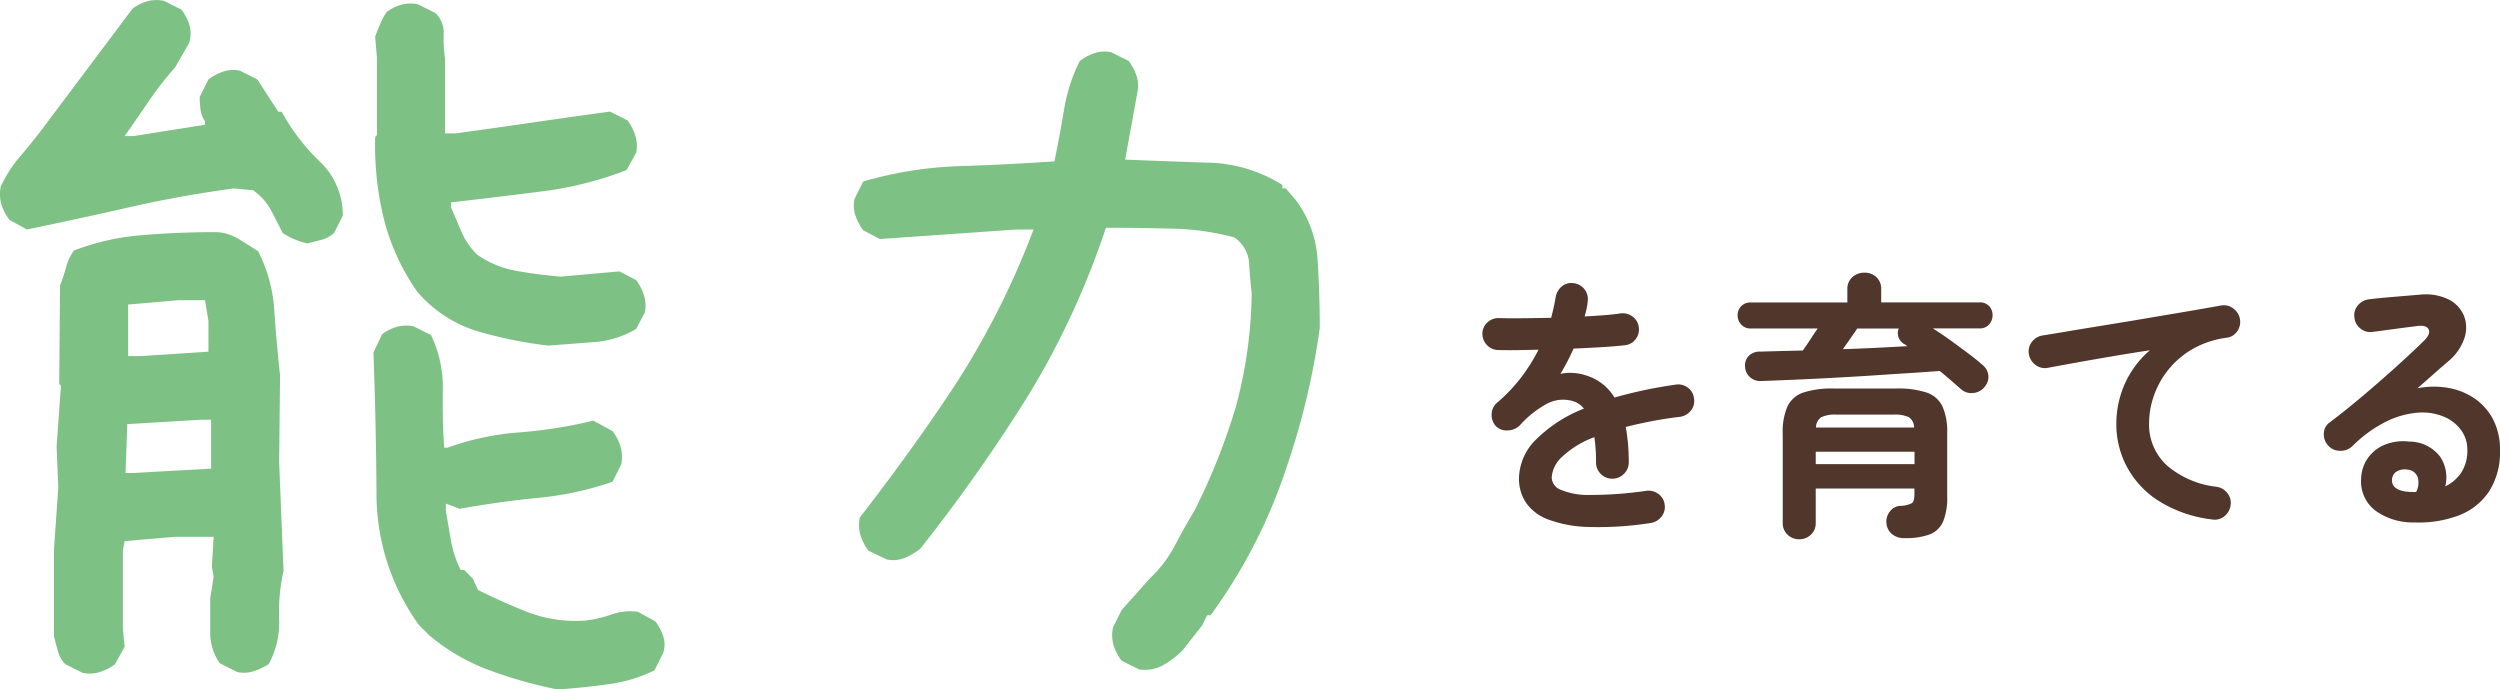
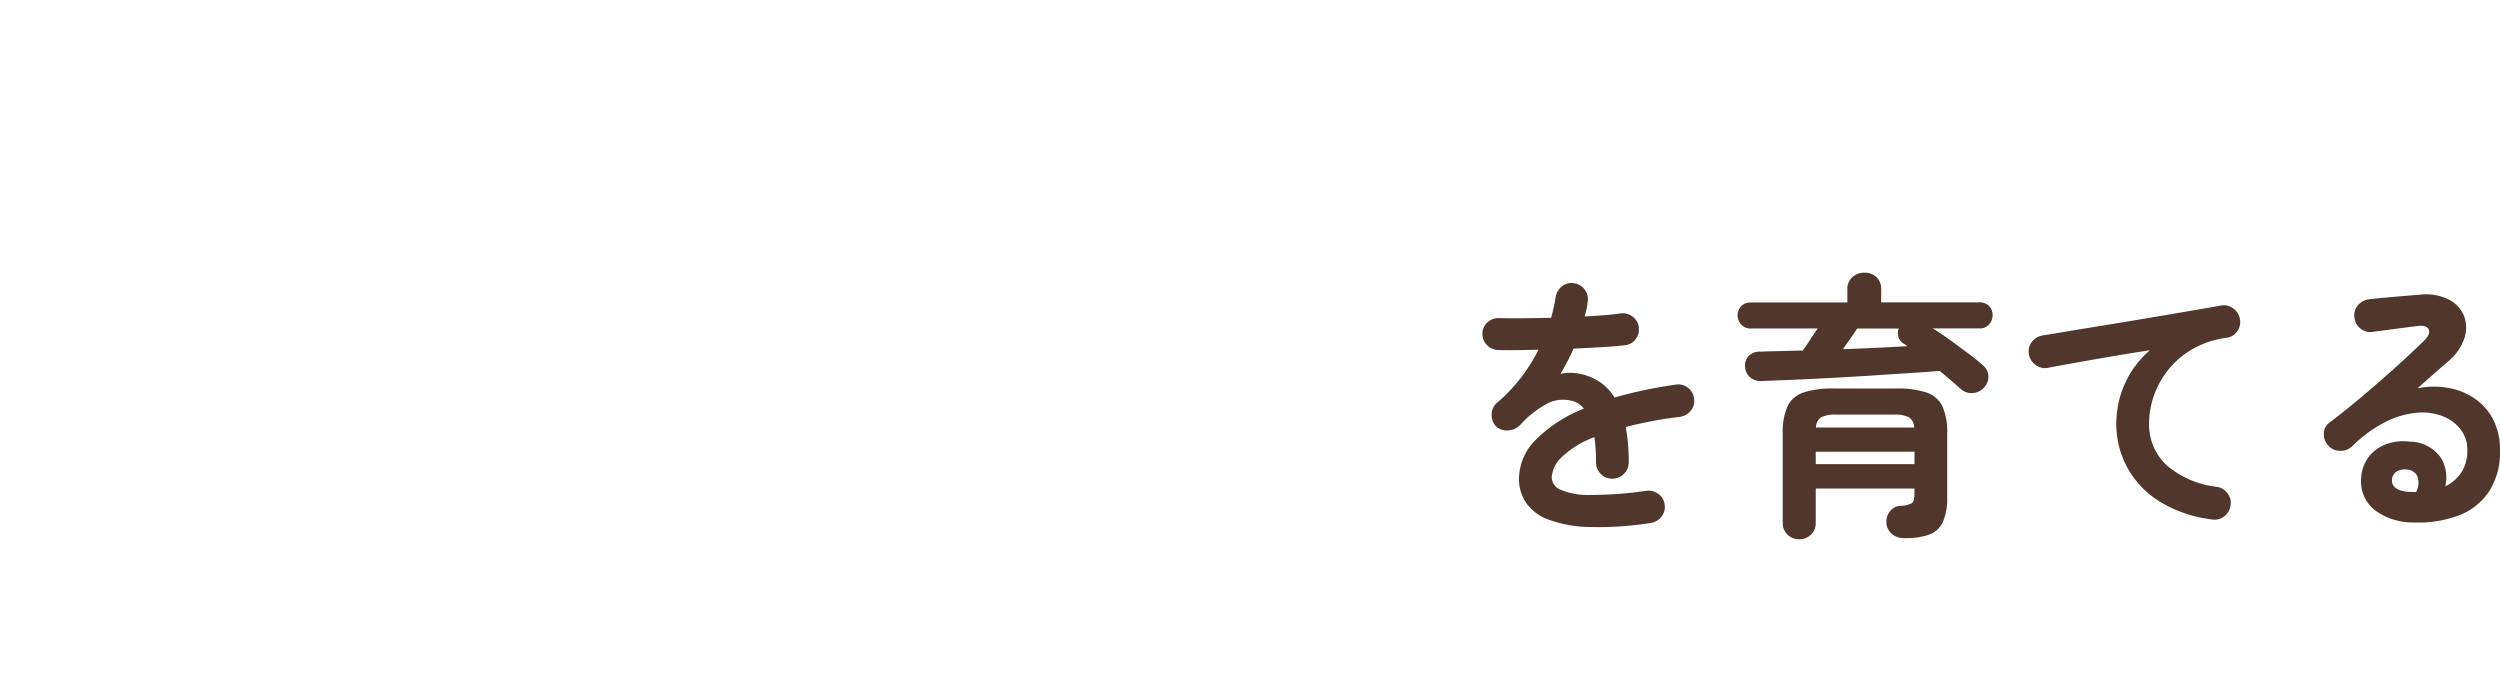
<svg xmlns="http://www.w3.org/2000/svg" width="218.16" height="60.167" viewBox="0 0 218.16 60.167">
  <g id="policy_copy-3" transform="translate(-880.232 -1821.442)">
-     <path id="パス_1062" data-name="パス 1062" d="M57.891.609a39.655,39.655,0,0,1-5.941-1.676,17.571,17.571,0,0,1-5.256-3.047l-.914-.914a19.591,19.591,0,0,1-3.694-11.426q-.038-6.246-.267-12.34l.762-1.6a3.879,3.879,0,0,1,1.295-.647,3.082,3.082,0,0,1,1.447-.038l1.523.762a10.527,10.527,0,0,1,1.028,4.8q-.038,2.59.114,5.027h.3a23.339,23.339,0,0,1,6.246-1.333,41,41,0,0,0,6.475-1.028l1.676.914a4.547,4.547,0,0,1,.686,1.295,3.312,3.312,0,0,1,.076,1.6l-.762,1.523a27.984,27.984,0,0,1-6.513,1.409q-3.466.343-6.817.952l-1.219-.457v.609q.229,1.371.457,2.666a9.156,9.156,0,0,0,.838,2.514h.3l.762.762.457.99Q53.092-7.008,55.3-6.132a11.792,11.792,0,0,0,5.027.724,10.734,10.734,0,0,0,2.285-.533A4.9,4.9,0,0,1,64.9-6.17l1.523.838a4.547,4.547,0,0,1,.686,1.295,2.347,2.347,0,0,1,0,1.447l-.762,1.523A12.9,12.9,0,0,1,62.309.152Q60.1.457,57.891.609ZM16.453-.838,14.93-1.6a2.544,2.544,0,0,1-.647-1.143q-.19-.686-.343-1.295v-7.541l.381-5.484-.152-3.5.381-5.332-.152-.152.076-8.607a14.763,14.763,0,0,0,.533-1.6,4.247,4.247,0,0,1,.686-1.447,21.092,21.092,0,0,1,5.9-1.333q3.161-.267,6.36-.267a3.863,3.863,0,0,1,1.98.533q.914.533,1.828,1.143a13.089,13.089,0,0,1,1.409,5.18q.19,2.818.5,5.637L33.592-19.2l.381,9.445a16.516,16.516,0,0,0-.381,4.189A7.6,7.6,0,0,1,32.678-1.6a6.035,6.035,0,0,1-1.295.609,2.78,2.78,0,0,1-1.447.076l-1.523-.762a4.608,4.608,0,0,1-.838-2.666V-7.312l.3-1.9-.152-.914.152-2.59H24.527l-4.418.381-.152.762v6.932l.152,1.523L19.271-1.6a4.429,4.429,0,0,1-1.333.686A2.941,2.941,0,0,1,16.453-.838Zm11.2-17.824v-4.266h-.914l-6.4.381-.152,4.266h.609Zm29.4-10.74a37.412,37.412,0,0,1-6.17-1.257,11.177,11.177,0,0,1-5.256-3.466,19.241,19.241,0,0,1-2.895-6.322,27.184,27.184,0,0,1-.762-7.16l.152-.152v-6.779l-.152-1.828q.229-.609.457-1.143a6.141,6.141,0,0,1,.533-.99,3.879,3.879,0,0,1,1.295-.647,3.082,3.082,0,0,1,1.447-.038l1.523.762A2.365,2.365,0,0,1,47.95-56.6a12.018,12.018,0,0,0,.114,2.133v6.551h.914q3.352-.457,6.741-.952t6.741-.952l1.523.762a4.43,4.43,0,0,1,.686,1.333,2.941,2.941,0,0,1,.076,1.485l-.838,1.523a30.923,30.923,0,0,1-7.427,1.866q-3.923.5-7.884.952v.457l.914,2.133a6.326,6.326,0,0,0,1.371,1.98,8.537,8.537,0,0,0,3.428,1.409,38.648,38.648,0,0,0,3.885.5l5.1-.457,1.447.762a4.43,4.43,0,0,1,.686,1.333,2.941,2.941,0,0,1,.076,1.485l-.762,1.447a8.349,8.349,0,0,1-3.656,1.143Q59.109-29.555,57.053-29.4Zm-29.631.533v-2.666l-.3-1.828H24.832l-4.418.381v4.494h1.219Zm8.607-9.445a7.535,7.535,0,0,1-1.143-.381,6.141,6.141,0,0,1-.99-.533q-.457-.914-.99-1.942a5.076,5.076,0,0,0-1.6-1.79l-1.676-.152q-4.57.609-9.1,1.638t-8.95,1.942l-1.523-.838a4.547,4.547,0,0,1-.686-1.295,3.312,3.312,0,0,1-.076-1.6,11.02,11.02,0,0,1,1.714-2.666q1.1-1.295,2.019-2.514L20.795-58.8a3.878,3.878,0,0,1,1.295-.647,3.082,3.082,0,0,1,1.447-.038l1.523.762a4.547,4.547,0,0,1,.686,1.295,2.843,2.843,0,0,1,0,1.6L24.527-53.7a29.162,29.162,0,0,0-2.285,2.933q-1.066,1.562-2.133,3.085h.762l6.246-.99v-.3a2.369,2.369,0,0,1-.381-.99,8.089,8.089,0,0,1-.076-1.143l.762-1.523a4.547,4.547,0,0,1,1.295-.686,2.78,2.78,0,0,1,1.447-.076l1.523.762,1.828,2.818h.3a17.749,17.749,0,0,0,3.275,4.3,6.453,6.453,0,0,1,2.057,4.761l-.762,1.523a2.788,2.788,0,0,1-1.143.609Zm72.6,37.172L107.11-1.9a4.547,4.547,0,0,1-.686-1.295,3.312,3.312,0,0,1-.076-1.6l.762-1.523,2.438-2.742a10.965,10.965,0,0,0,2.209-2.895q.838-1.6,1.752-3.123a55.344,55.344,0,0,0,3.58-9.026,39.667,39.667,0,0,0,1.371-9.864q-.152-1.371-.229-2.666a2.924,2.924,0,0,0-1.295-2.209,22.783,22.783,0,0,0-5.408-.762q-2.895-.076-5.789-.076a71.4,71.4,0,0,1-6.7,14.511,146.064,146.064,0,0,1-9.521,13.521,6.662,6.662,0,0,1-1.295.762,2.76,2.76,0,0,1-1.6.152l-1.6-.762a4.547,4.547,0,0,1-.686-1.295,3.312,3.312,0,0,1-.076-1.6q5.18-6.7,8.76-12.264a70.735,70.735,0,0,0,6.4-12.873H97.893L86.01-38.7l-1.447-.762a4.547,4.547,0,0,1-.686-1.295A2.78,2.78,0,0,1,83.8-42.2l.762-1.523a34.22,34.22,0,0,1,8.227-1.333q3.885-.114,8.455-.419.457-2.209.838-4.494a14.989,14.989,0,0,1,1.371-4.266,4.547,4.547,0,0,1,1.295-.686A2.78,2.78,0,0,1,106.2-55l1.523.762a4.547,4.547,0,0,1,.686,1.295,2.78,2.78,0,0,1,.076,1.447l-1.066,5.865q3.656.152,7.236.267a12.654,12.654,0,0,1,6.475,1.942v.3h.3l.914,1.066a9.649,9.649,0,0,1,1.866,5.18q.19,2.895.19,5.941a64.968,64.968,0,0,1-2.856,12.035,46.539,46.539,0,0,1-6.665,13.025h-.3l-.457.914-1.676,2.133a8.219,8.219,0,0,1-1.676,1.295A3.308,3.308,0,0,1,108.633-1.143Z" transform="translate(871 1881)" fill="#7ec185" />
    <path id="パス_1059" data-name="パス 1059" d="M17.28,1.08a29.433,29.433,0,0,1-5.424.348,10.809,10.809,0,0,1-3.54-.66A4.066,4.066,0,0,1,6.384-.708a3.771,3.771,0,0,1-.6-2.1,4.859,4.859,0,0,1,1.452-3.36A12.228,12.228,0,0,1,11.448-8.9a1.884,1.884,0,0,0-.936-.648,3,3,0,0,0-2.364.264A8.742,8.742,0,0,0,5.88-7.464,1.522,1.522,0,0,1,4.812-7a1.3,1.3,0,0,1-1.068-.4A1.448,1.448,0,0,1,3.4-8.448a1.34,1.34,0,0,1,.492-.984,14.414,14.414,0,0,0,2.076-2.184A15.1,15.1,0,0,0,7.488-14.04q-1.032.024-1.932.036t-1.548-.012A1.349,1.349,0,0,1,3-14.436a1.41,1.41,0,0,1-.408-1.02,1.333,1.333,0,0,1,.456-.984A1.411,1.411,0,0,1,4.08-16.8q.84.024,2.028.012t2.484-.036q.12-.456.216-.888t.168-.864a1.564,1.564,0,0,1,.528-.972,1.279,1.279,0,0,1,1.032-.3,1.384,1.384,0,0,1,.96.528,1.374,1.374,0,0,1,.288,1.056,4.884,4.884,0,0,1-.1.648q-.072.336-.168.672.912-.048,1.7-.108t1.416-.156a1.439,1.439,0,0,1,1.068.276,1.328,1.328,0,0,1,.54.948,1.35,1.35,0,0,1-.3,1.056,1.321,1.321,0,0,1-.948.5q-.888.1-2.04.168t-2.4.12a20.453,20.453,0,0,1-1.152,2.208,4.051,4.051,0,0,1,1.1-.084,4.582,4.582,0,0,1,1.008.18,4.569,4.569,0,0,1,1.4.66,4.366,4.366,0,0,1,1.212,1.308q1.176-.336,2.508-.624t2.82-.5a1.354,1.354,0,0,1,1.056.252,1.315,1.315,0,0,1,.552.948,1.3,1.3,0,0,1-.264,1.056,1.474,1.474,0,0,1-.96.552q-1.392.168-2.568.4T15.1-7.3q.12.648.192,1.416t.072,1.656a1.389,1.389,0,0,1-.42,1.02,1.389,1.389,0,0,1-1.02.42,1.349,1.349,0,0,1-1.008-.42,1.41,1.41,0,0,1-.408-1.02,14.843,14.843,0,0,0-.144-2.184,8.336,8.336,0,0,0-2.844,1.74A2.673,2.673,0,0,0,8.64-2.88a1.2,1.2,0,0,0,.768,1.056,6.218,6.218,0,0,0,2.568.456,33.357,33.357,0,0,0,4.92-.36,1.437,1.437,0,0,1,1.056.276A1.315,1.315,0,0,1,18.5-.5,1.336,1.336,0,0,1,18.216.528,1.459,1.459,0,0,1,17.28,1.08ZM30.24,2.5a1.432,1.432,0,0,1-1.02-.4,1.368,1.368,0,0,1-.42-1.044V-6.72a5.508,5.508,0,0,1,.42-2.388,2.367,2.367,0,0,1,1.392-1.2,8.116,8.116,0,0,1,2.652-.348h5.424a8.116,8.116,0,0,1,2.652.348,2.367,2.367,0,0,1,1.392,1.2,5.508,5.508,0,0,1,.42,2.388v5.5A5.39,5.39,0,0,1,42.792.96a2.1,2.1,0,0,1-1.164,1.116,6.027,6.027,0,0,1-2.2.324,1.621,1.621,0,0,1-1.116-.372,1.418,1.418,0,0,1-.468-1,1.416,1.416,0,0,1,.312-.96,1.192,1.192,0,0,1,.864-.48,2.376,2.376,0,0,0,1.056-.24q.216-.168.216-.792v-.48H31.68V1.056A1.368,1.368,0,0,1,31.26,2.1,1.432,1.432,0,0,1,30.24,2.5Zm14.136-13.08-.852-.744q-.468-.408-1.02-.864-1.272.1-2.856.2t-3.312.216q-1.728.108-3.444.2t-3.252.156l-2.712.108a1.346,1.346,0,0,1-.984-.336,1.264,1.264,0,0,1-.432-.936,1.191,1.191,0,0,1,.336-.936,1.363,1.363,0,0,1,1.008-.36q.816-.024,1.752-.048l1.944-.048q.312-.432.648-.948t.648-.972H26.016a1.072,1.072,0,0,1-.84-.348,1.168,1.168,0,0,1-.312-.8,1.114,1.114,0,0,1,.312-.8,1.112,1.112,0,0,1,.84-.324H34.44V-19.3a1.351,1.351,0,0,1,.444-1.08,1.545,1.545,0,0,1,1.044-.384,1.489,1.489,0,0,1,1.044.384,1.39,1.39,0,0,1,.42,1.08v1.128H45.96a1.1,1.1,0,0,1,.852.324,1.139,1.139,0,0,1,.3.8,1.2,1.2,0,0,1-.3.8,1.064,1.064,0,0,1-.852.348H41.9q.792.5,1.608,1.092t1.548,1.14q.732.552,1.212.984a1.355,1.355,0,0,1,.48.912,1.338,1.338,0,0,1-.36,1.008,1.382,1.382,0,0,1-.984.5A1.33,1.33,0,0,1,44.376-10.584ZM31.68-4.056H40.3v-1.08H31.68ZM31.7-7.248h8.568a1.107,1.107,0,0,0-.456-.9,2.827,2.827,0,0,0-1.344-.228H33.5a2.827,2.827,0,0,0-1.344.228A1.107,1.107,0,0,0,31.7-7.248Zm2.352-6.84q1.488-.048,2.94-.12t2.7-.144a.866.866,0,0,1-.168-.108.449.449,0,0,0-.144-.084,1.174,1.174,0,0,1-.492-.624,1.064,1.064,0,0,1,.036-.72H35.3q-.24.36-.576.84ZM66.24.768A11.2,11.2,0,0,1,61.56-.876a7.992,7.992,0,0,1-2.748-2.988,7.884,7.884,0,0,1-.9-3.648,8.589,8.589,0,0,1,.756-3.588,8.333,8.333,0,0,1,2.172-2.892q-1.44.216-3.072.492t-3.168.552q-1.536.276-2.688.492a1.33,1.33,0,0,1-1.056-.264,1.427,1.427,0,0,1-.576-.936,1.335,1.335,0,0,1,.264-1.068,1.457,1.457,0,0,1,.96-.564q.768-.12,1.968-.324t2.688-.444q1.488-.24,3.048-.5l3.06-.516q1.5-.252,2.748-.468t2.04-.36a1.339,1.339,0,0,1,1.032.24,1.422,1.422,0,0,1,.6.888,1.4,1.4,0,0,1-.2,1.08,1.28,1.28,0,0,1-.9.6,8.088,8.088,0,0,0-3.036,1,7.513,7.513,0,0,0-2.124,1.824,7.631,7.631,0,0,0-1.248,2.268,7.214,7.214,0,0,0-.408,2.328,4.815,4.815,0,0,0,1.584,3.756,8.039,8.039,0,0,0,4.3,1.836,1.441,1.441,0,0,1,.96.576,1.33,1.33,0,0,1,.264,1.056,1.457,1.457,0,0,1-.564.96A1.335,1.335,0,0,1,66.24.768Zm17.688.264A5.571,5.571,0,0,1,80.484-.024a3.221,3.221,0,0,1-1.212-2.76,3.328,3.328,0,0,1,.588-1.8,3.354,3.354,0,0,1,1.476-1.164,4.311,4.311,0,0,1,2.136-.276A3.384,3.384,0,0,1,86.16-4.716a3.259,3.259,0,0,1,.456,2.6A3.531,3.531,0,0,0,88-3.3a3.491,3.491,0,0,0,.54-2.028A2.842,2.842,0,0,0,88-7.02,3.521,3.521,0,0,0,86.484-8.2a4.9,4.9,0,0,0-2.244-.348,7.517,7.517,0,0,0-2.736.756,11.282,11.282,0,0,0-3,2.172,1.469,1.469,0,0,1-1.08.4,1.357,1.357,0,0,1-1.056-.492,1.431,1.431,0,0,1-.348-1.044,1.181,1.181,0,0,1,.492-.924Q78-8.808,79.488-10.068t2.844-2.484q1.356-1.224,2.388-2.232.648-.624.444-1.032T84.12-16.1q-.816.1-1.86.24T80.3-15.6a1.33,1.33,0,0,1-1.056-.264,1.355,1.355,0,0,1-.552-.96,1.3,1.3,0,0,1,.264-1.044,1.457,1.457,0,0,1,.96-.564q.528-.072,1.332-.144t1.656-.144q.852-.072,1.452-.12a4.6,4.6,0,0,1,2.544.408A2.8,2.8,0,0,1,88.248-17a2.869,2.869,0,0,1,.036,1.956,4.448,4.448,0,0,1-1.38,1.992q-.48.408-1.212,1.056t-1.5,1.32a7.288,7.288,0,0,1,2.664-.036,5.855,5.855,0,0,1,2.316.924,5,5,0,0,1,1.62,1.836,5.667,5.667,0,0,1,.6,2.676,6.34,6.34,0,0,1-.96,3.612A5.53,5.53,0,0,1,87.792.42,9.908,9.908,0,0,1,83.928,1.032ZM83.5-1.632h.144a1.682,1.682,0,0,1,.18.012.928.928,0,0,0,.252-.012,1.715,1.715,0,0,0,.12-1.32,1.015,1.015,0,0,0-.864-.624,1.435,1.435,0,0,0-.948.156.9.9,0,0,0-.42.732Q81.936-1.728,83.5-1.632Z" transform="translate(1007 1866)" fill="#51362c" />
  </g>
</svg>